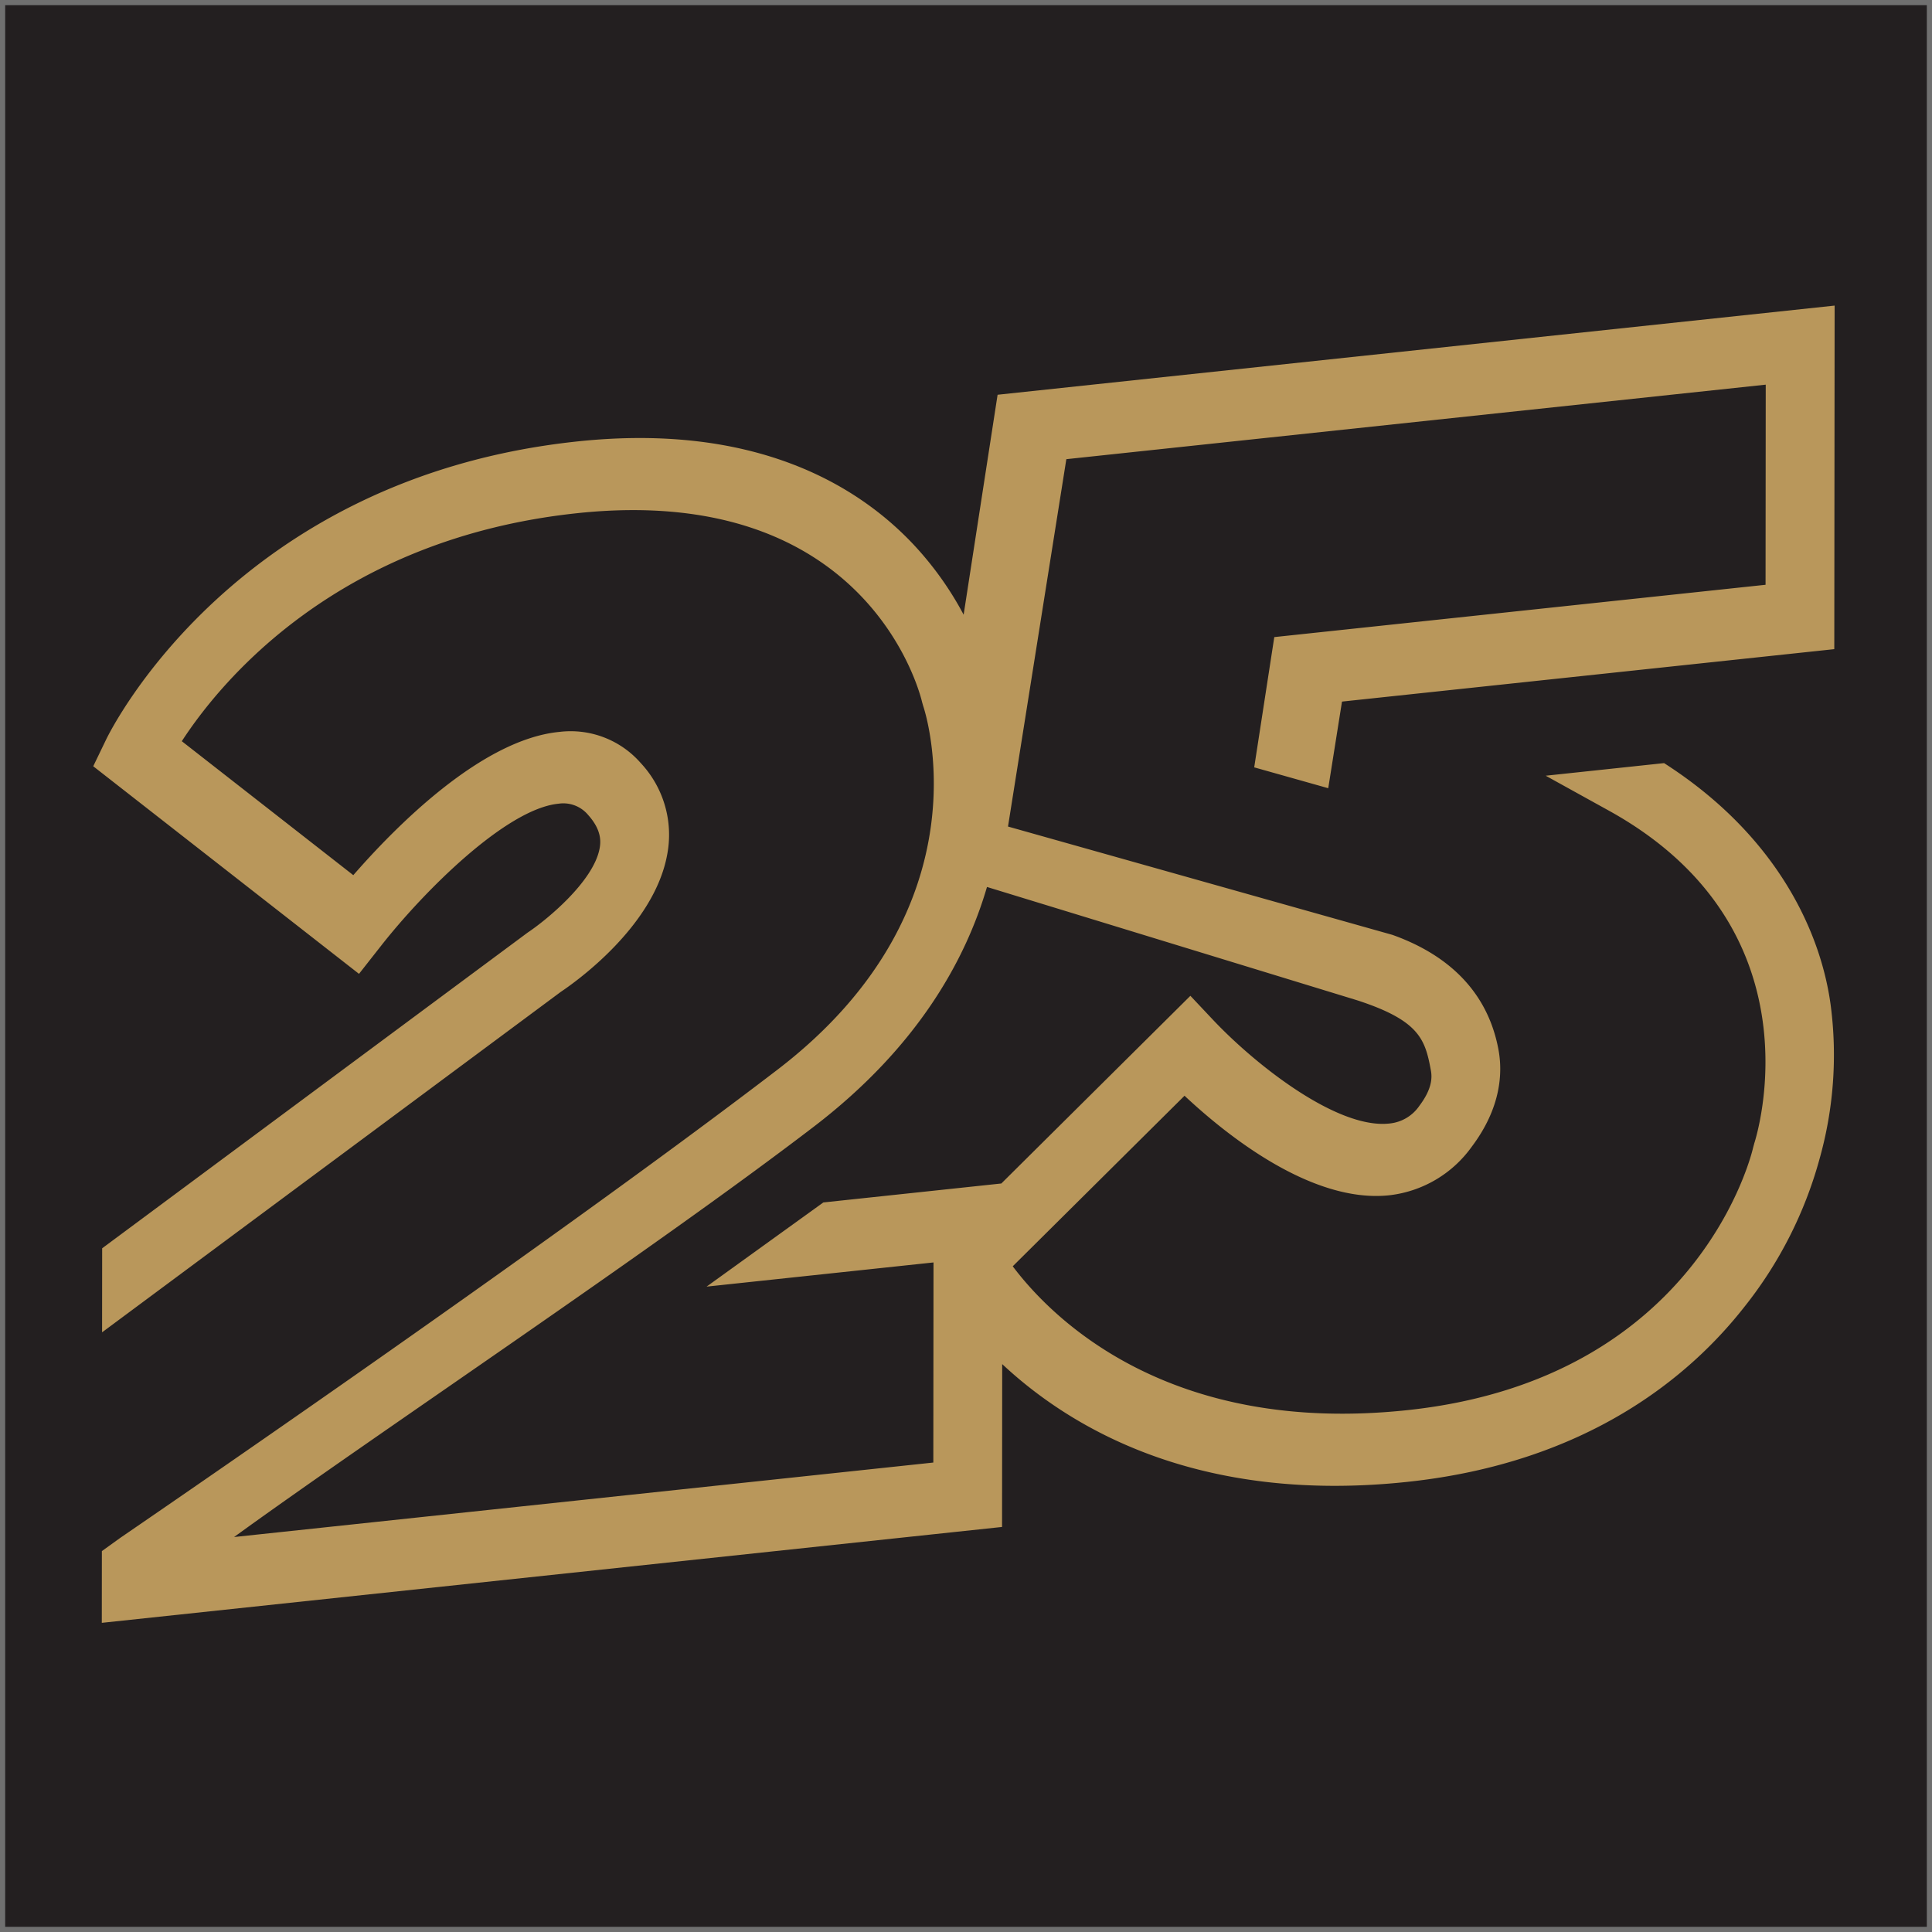
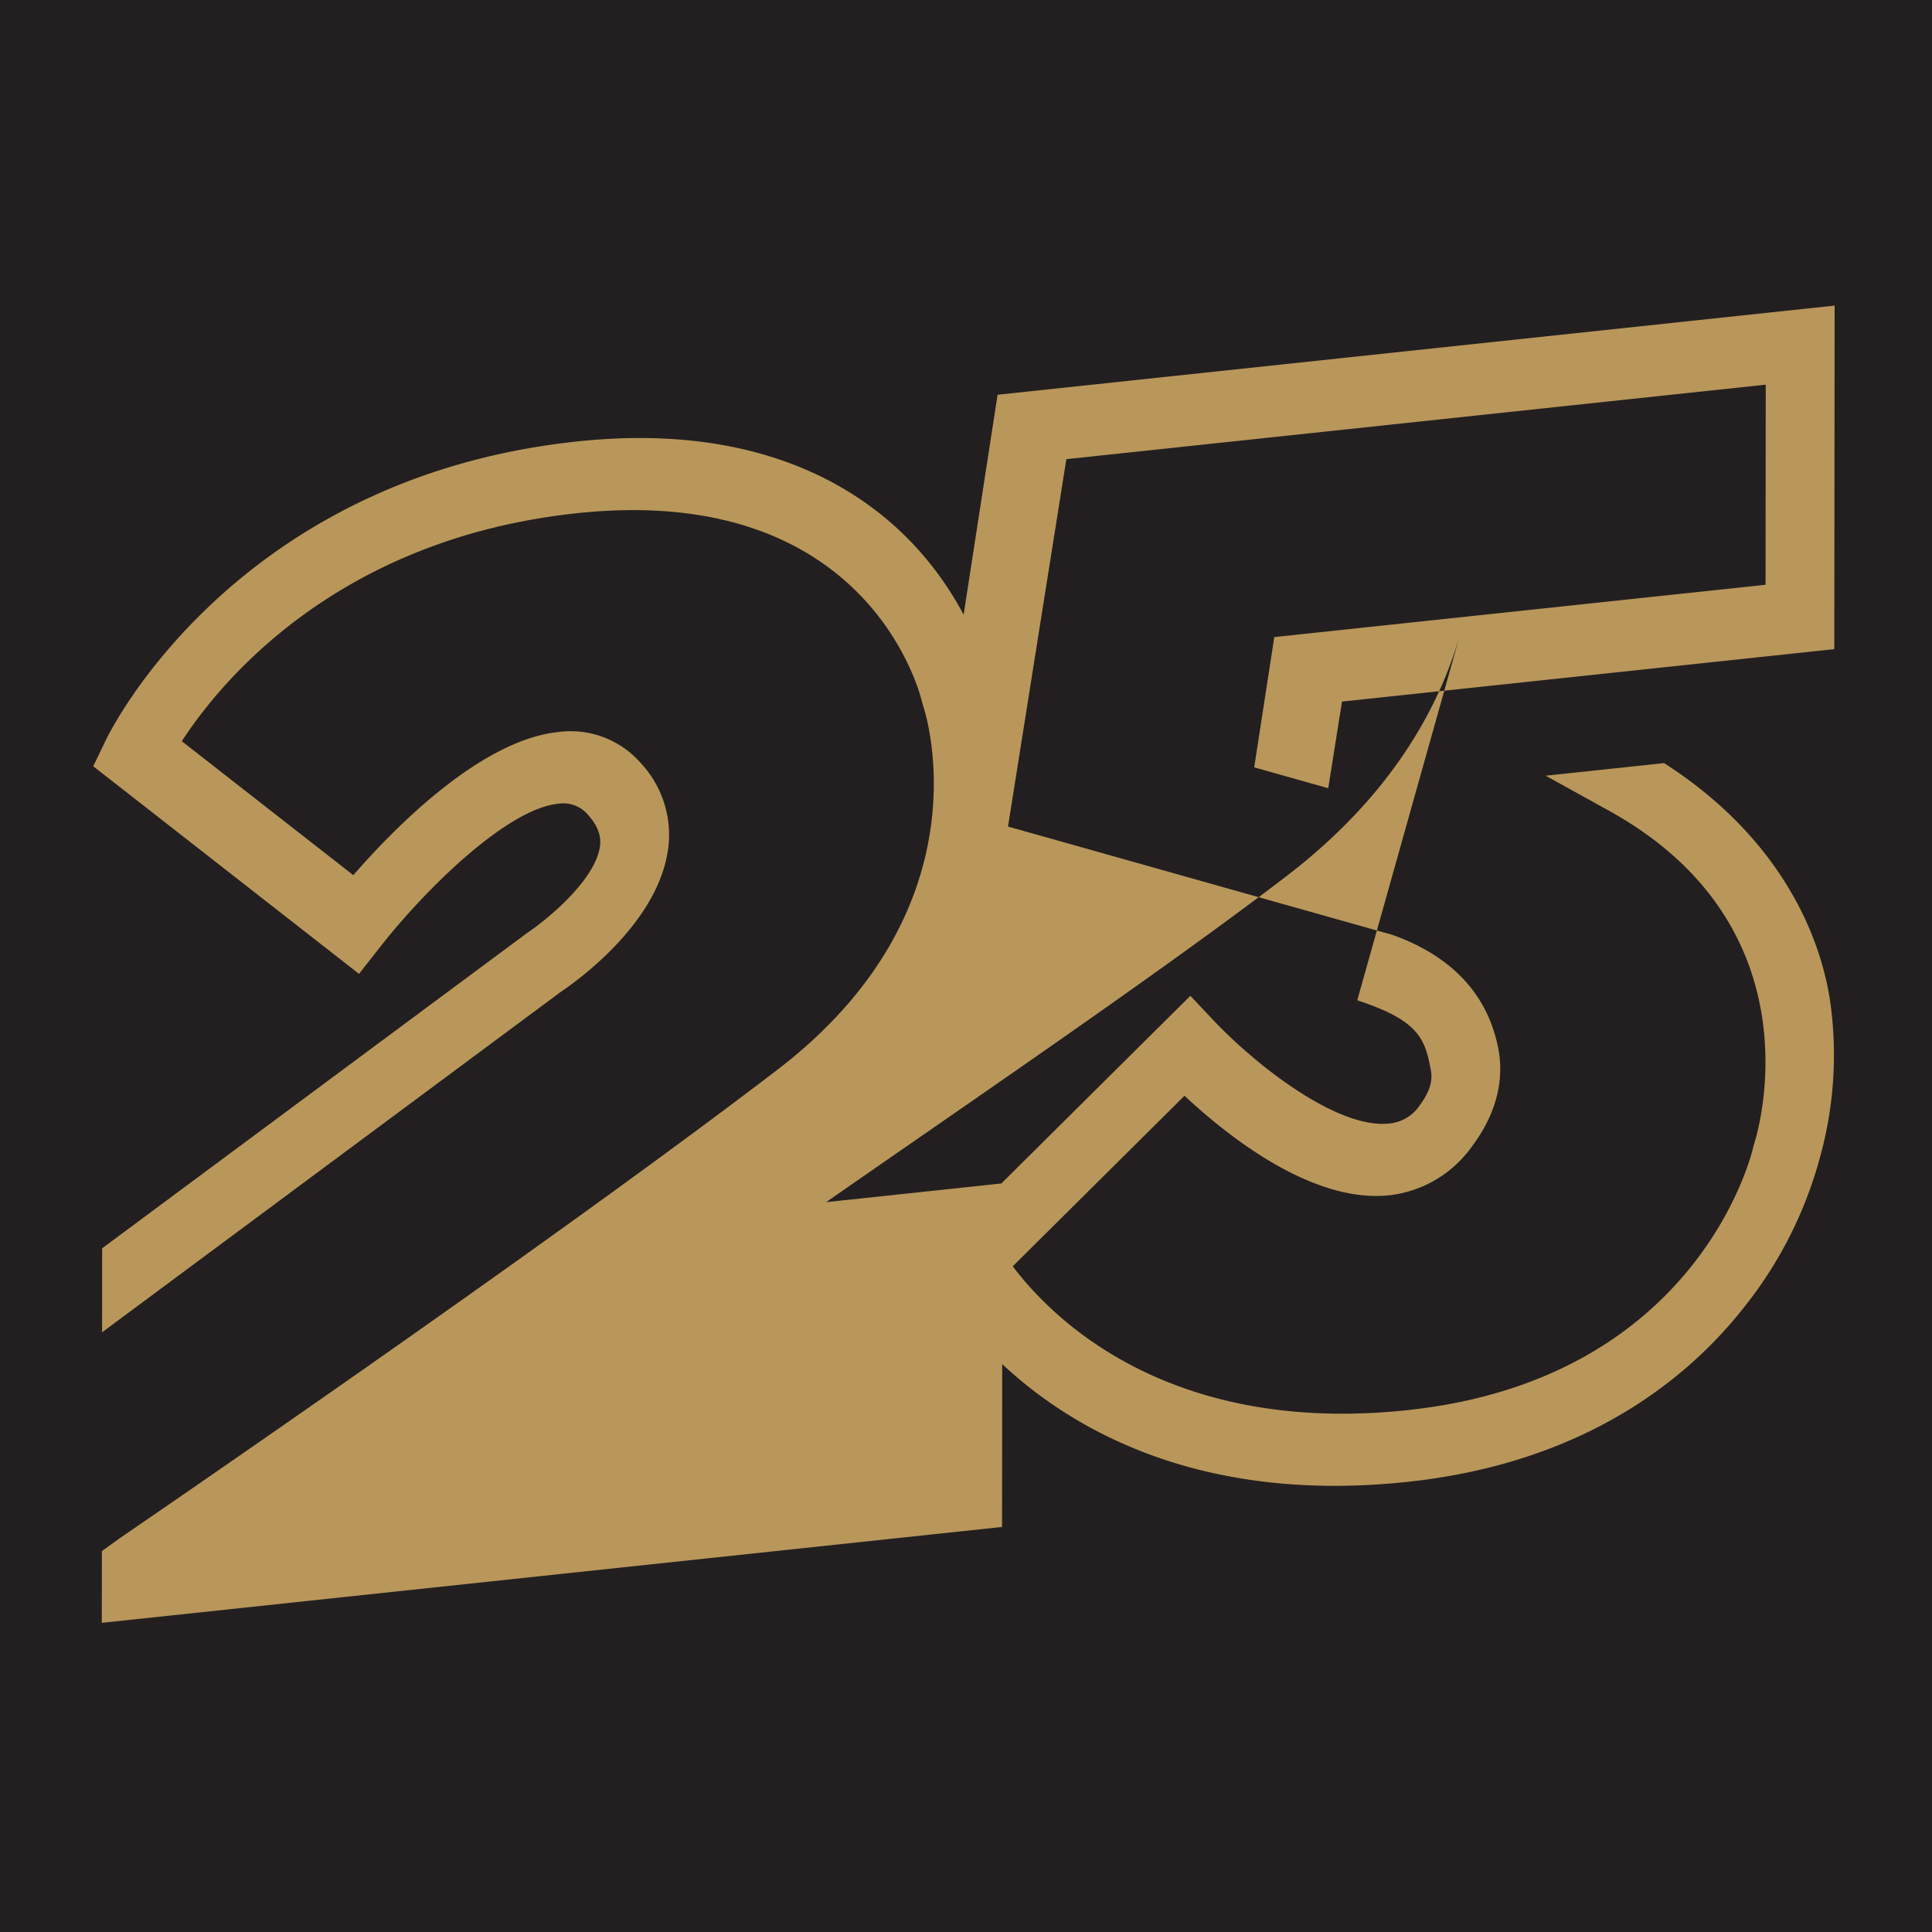
<svg xmlns="http://www.w3.org/2000/svg" version="1.1" width="373" height="373">
  <svg width="373" height="373" viewBox="0 0 373 373">
    <defs>
      <clipPath id="SvgjsClipPath1013">
-         <rect id="SvgjsRect1012" data-name="Rectangle 473" width="336.196" height="254.312" fill="#b9975b" />
-       </clipPath>
+         </clipPath>
    </defs>
    <g id="SvgjsG1011" data-name="Group 3732" transform="translate(-9167 1256)">
      <g id="SvgjsG1010" data-name="Rectangle 485" transform="translate(9167 -1256)" fill="#231f20" stroke="#707070" stroke-width="1">
        <rect width="373" height="373" stroke="none" />
-         <rect x="0.5" y="0.5" width="372" height="372" fill="none" />
      </g>
      <g id="SvgjsG1009" data-name="Group 3731" transform="translate(9185 -1197)" style="isolation: isolate">
        <g id="SvgjsG1008" data-name="Group 3705" clip-path="url(#clip-path)">
-           <path id="SvgjsPath1007" data-name="Path 1126" d="M228.02,64l-3.877,25.148,14.293,4.027.417-2.624,2.239-14.1,95.044-10.124L336.2,0,174.6,17.212l-6.556,42.465a63.08,63.08,0,0,0-9.689-13.563C147.906,35,128.154,22.53,93.4,26.232,27.632,33.237,3.5,81.7,2.5,83.757L0,88.936l51.311,40.082,4.322-5.5c8.2-10.429,24.008-26.266,34.109-27.343l.125-.014a6.237,6.237,0,0,1,5.7,2.2c2.5,2.794,2.46,4.978,2.208,6.379-1.182,6.588-10.663,14.164-13.88,16.291L1.724,182l-.015,16.223L90.274,132.49c2.593-1.731,18-12.54,20.54-26.518a20.274,20.274,0,0,0-5.137-17.684A17.962,17.962,0,0,0,90.028,82.3c-15.019,1.435-31.615,18.249-39.818,27.664L17.1,84.1c7.449-11.456,29.971-39.083,76.284-44.017,56.146-5.981,66.247,34.776,66.642,36.482l.224.782c.136.382,13.11,38.6-28.2,70.212C86.386,182.5,5.94,237.388,5.132,237.969l-3.463,2.494-.014,13.849L175.46,235.8l.028-31.443c13.242,12.387,37.866,27.038,78.237,22.738,34.758-3.7,54.535-20.386,65.007-33.729a79.564,79.564,0,0,0,14.581-28.707,74.014,74.014,0,0,0,2.158-29.352c-1.8-13.933-10.09-32.815-32.2-46.977l-22.851,2.434,12.2,6.746c40.959,22.653,28.608,62.561,28.071,64.219l-.226.83c-.095.445-10.158,44.662-66.722,50.687-46.331,4.935-68.806-17.917-76.219-27.771l33.166-32.926c8.139,7.628,24.575,20.807,39.515,19.217l.26-.031a22.723,22.723,0,0,0,15.661-9.324c5.749-7.624,5.987-14.422,5.172-18.782-2.51-13.44-12.667-19.361-20.494-22.147l-74.194-20.907,11.262-70.925L322.9,15.264,322.866,53.9Zm16.016,70.126c12.053,3.923,13.107,7.58,14.211,13.5.253,1.35.3,3.531-2.217,6.865a7.89,7.89,0,0,1-5.706,3.41l-.125.014c-10.1,1.075-25.887-11.4-34.064-20.08l-4.314-4.58-36.5,36.234-34.363,3.66L118.416,189.4l43.811-4.668-.036,38.633-135,14.38c27.2-19.74,80.52-55.19,111.943-79.237,20.09-15.374,29.334-32.277,33.417-46.267Z" fill="#b9975b" />
+           <path id="SvgjsPath1007" data-name="Path 1126" d="M228.02,64l-3.877,25.148,14.293,4.027.417-2.624,2.239-14.1,95.044-10.124L336.2,0,174.6,17.212l-6.556,42.465a63.08,63.08,0,0,0-9.689-13.563C147.906,35,128.154,22.53,93.4,26.232,27.632,33.237,3.5,81.7,2.5,83.757L0,88.936l51.311,40.082,4.322-5.5c8.2-10.429,24.008-26.266,34.109-27.343l.125-.014a6.237,6.237,0,0,1,5.7,2.2c2.5,2.794,2.46,4.978,2.208,6.379-1.182,6.588-10.663,14.164-13.88,16.291L1.724,182l-.015,16.223L90.274,132.49c2.593-1.731,18-12.54,20.54-26.518a20.274,20.274,0,0,0-5.137-17.684A17.962,17.962,0,0,0,90.028,82.3c-15.019,1.435-31.615,18.249-39.818,27.664L17.1,84.1c7.449-11.456,29.971-39.083,76.284-44.017,56.146-5.981,66.247,34.776,66.642,36.482l.224.782c.136.382,13.11,38.6-28.2,70.212C86.386,182.5,5.94,237.388,5.132,237.969l-3.463,2.494-.014,13.849L175.46,235.8l.028-31.443c13.242,12.387,37.866,27.038,78.237,22.738,34.758-3.7,54.535-20.386,65.007-33.729a79.564,79.564,0,0,0,14.581-28.707,74.014,74.014,0,0,0,2.158-29.352c-1.8-13.933-10.09-32.815-32.2-46.977l-22.851,2.434,12.2,6.746c40.959,22.653,28.608,62.561,28.071,64.219l-.226.83c-.095.445-10.158,44.662-66.722,50.687-46.331,4.935-68.806-17.917-76.219-27.771l33.166-32.926c8.139,7.628,24.575,20.807,39.515,19.217l.26-.031a22.723,22.723,0,0,0,15.661-9.324c5.749-7.624,5.987-14.422,5.172-18.782-2.51-13.44-12.667-19.361-20.494-22.147l-74.194-20.907,11.262-70.925L322.9,15.264,322.866,53.9Zm16.016,70.126c12.053,3.923,13.107,7.58,14.211,13.5.253,1.35.3,3.531-2.217,6.865a7.89,7.89,0,0,1-5.706,3.41l-.125.014c-10.1,1.075-25.887-11.4-34.064-20.08l-4.314-4.58-36.5,36.234-34.363,3.66L118.416,189.4c27.2-19.74,80.52-55.19,111.943-79.237,20.09-15.374,29.334-32.277,33.417-46.267Z" fill="#b9975b" />
        </g>
      </g>
    </g>
  </svg>
  <style>@media (prefers-color-scheme: light) { :root { filter: none; } }
@media (prefers-color-scheme: dark) { :root { filter: none; } }
</style>
</svg>